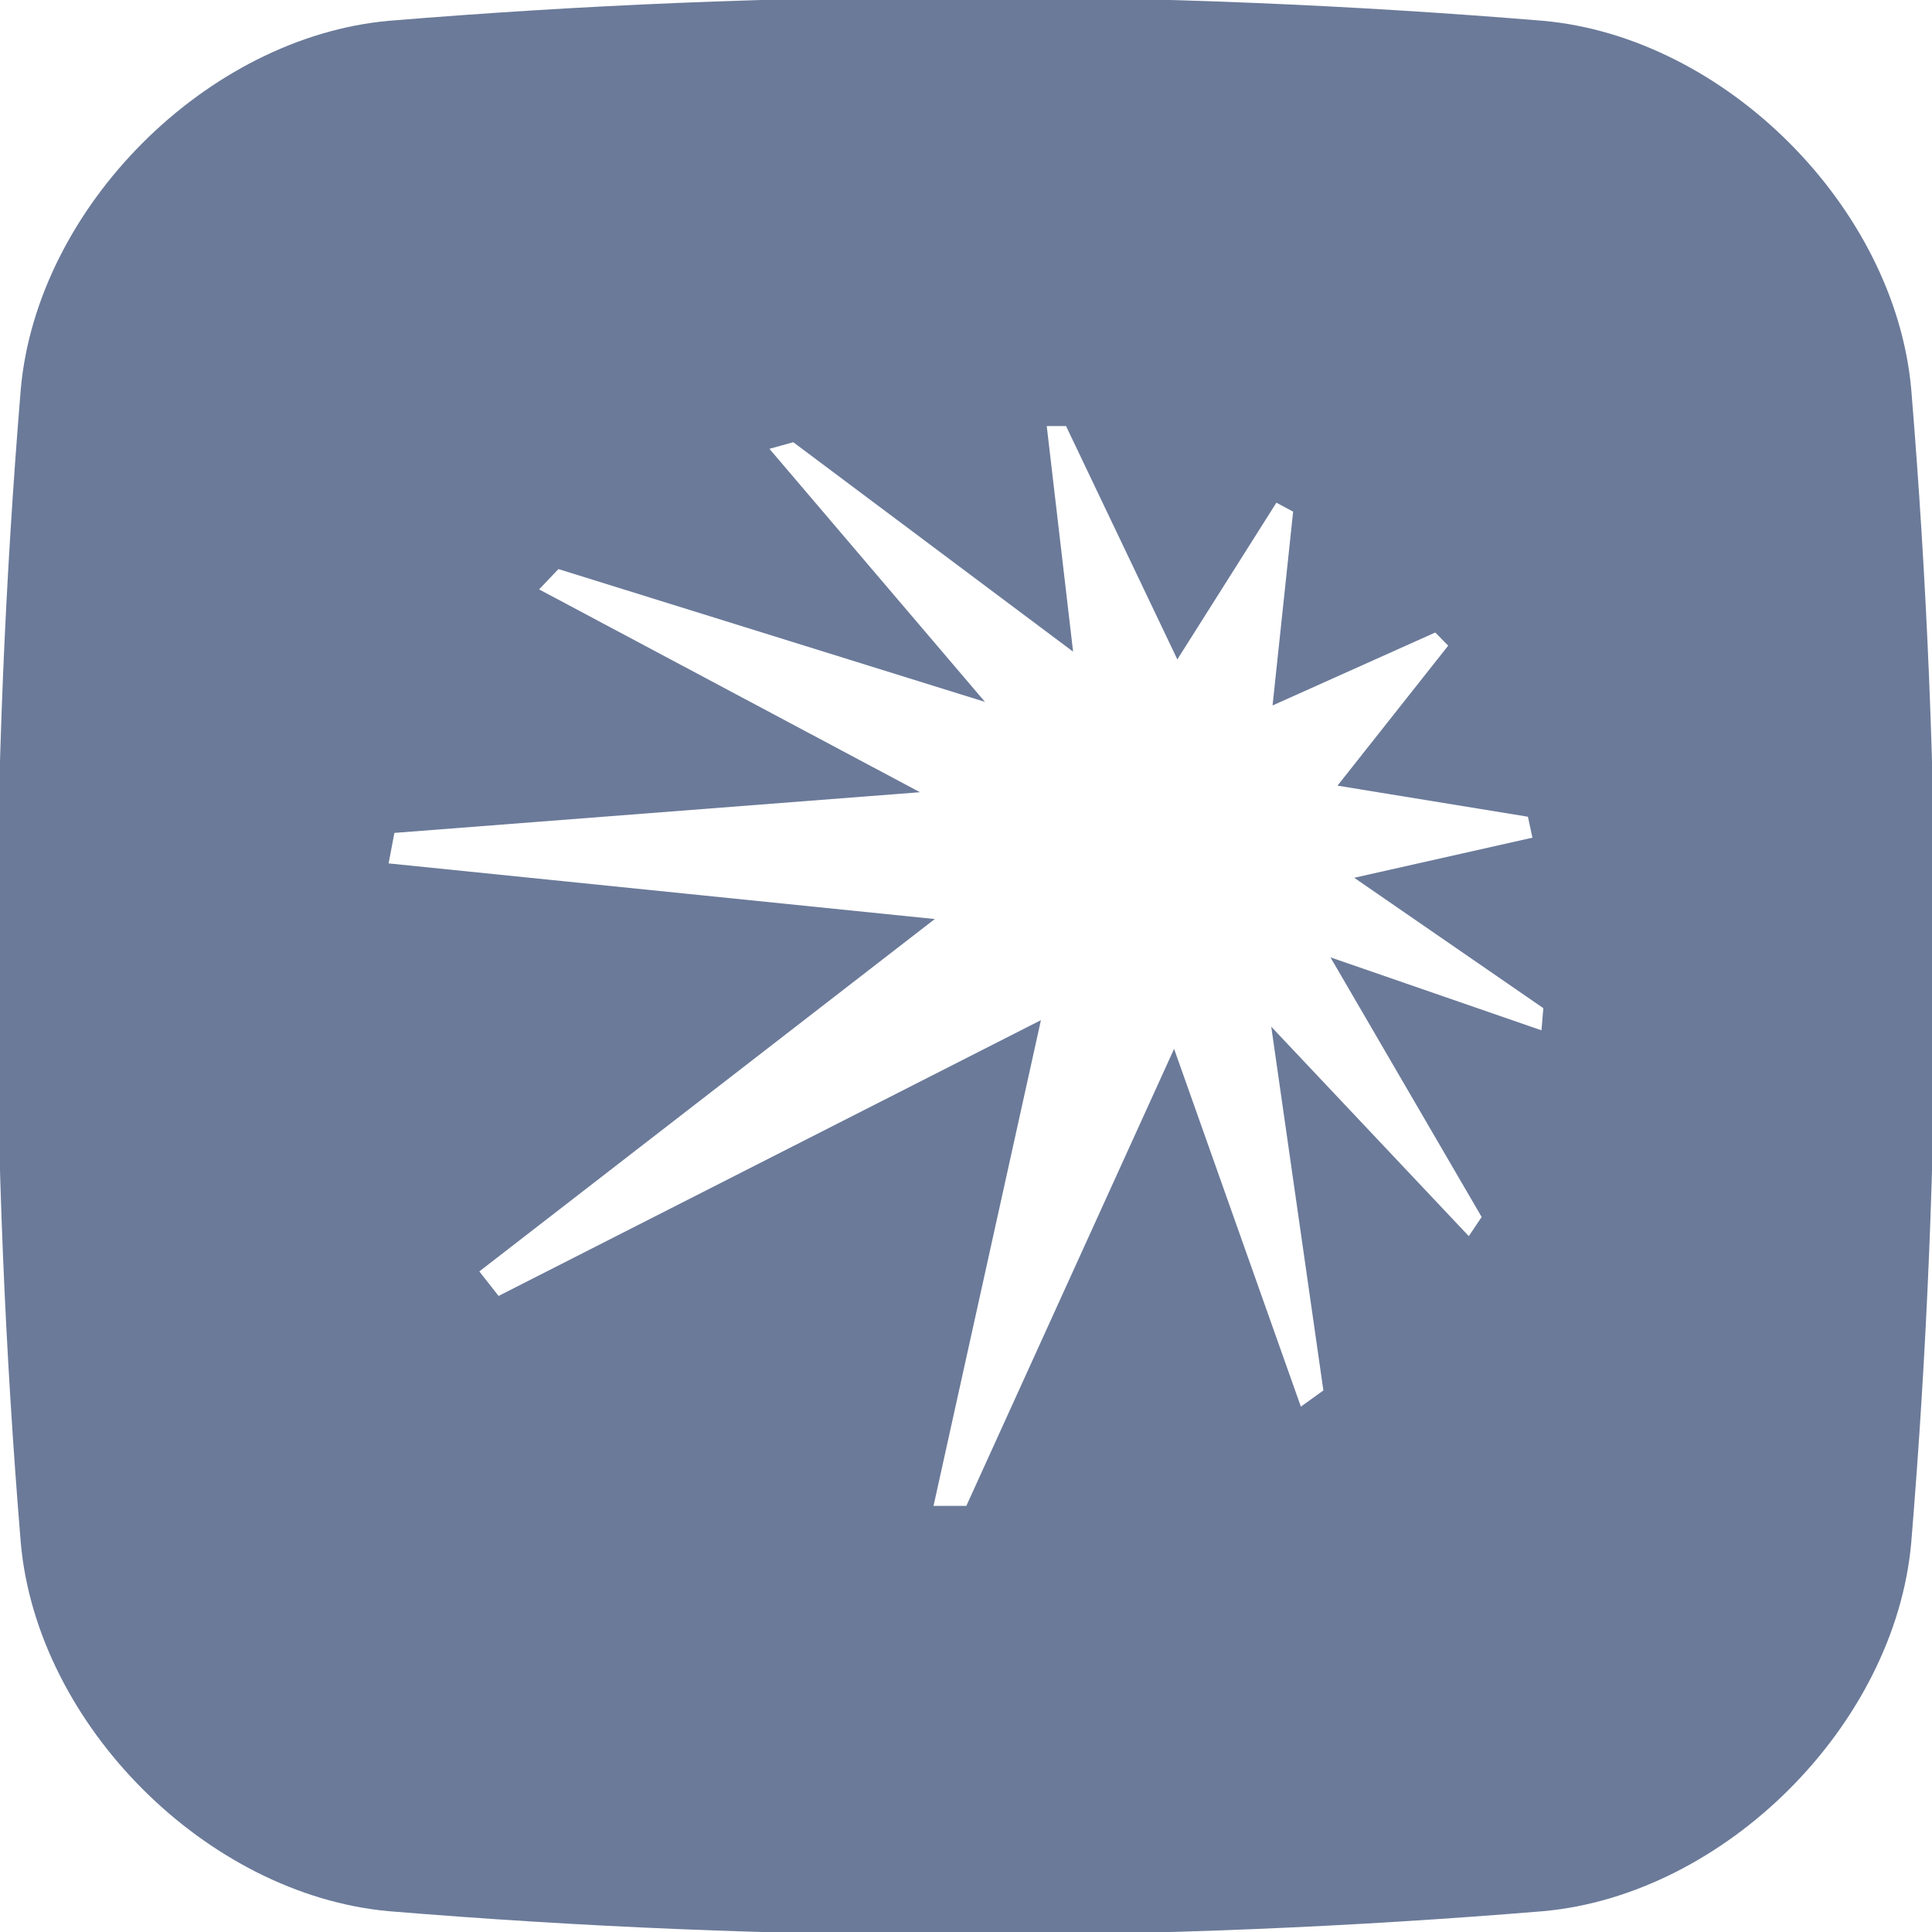
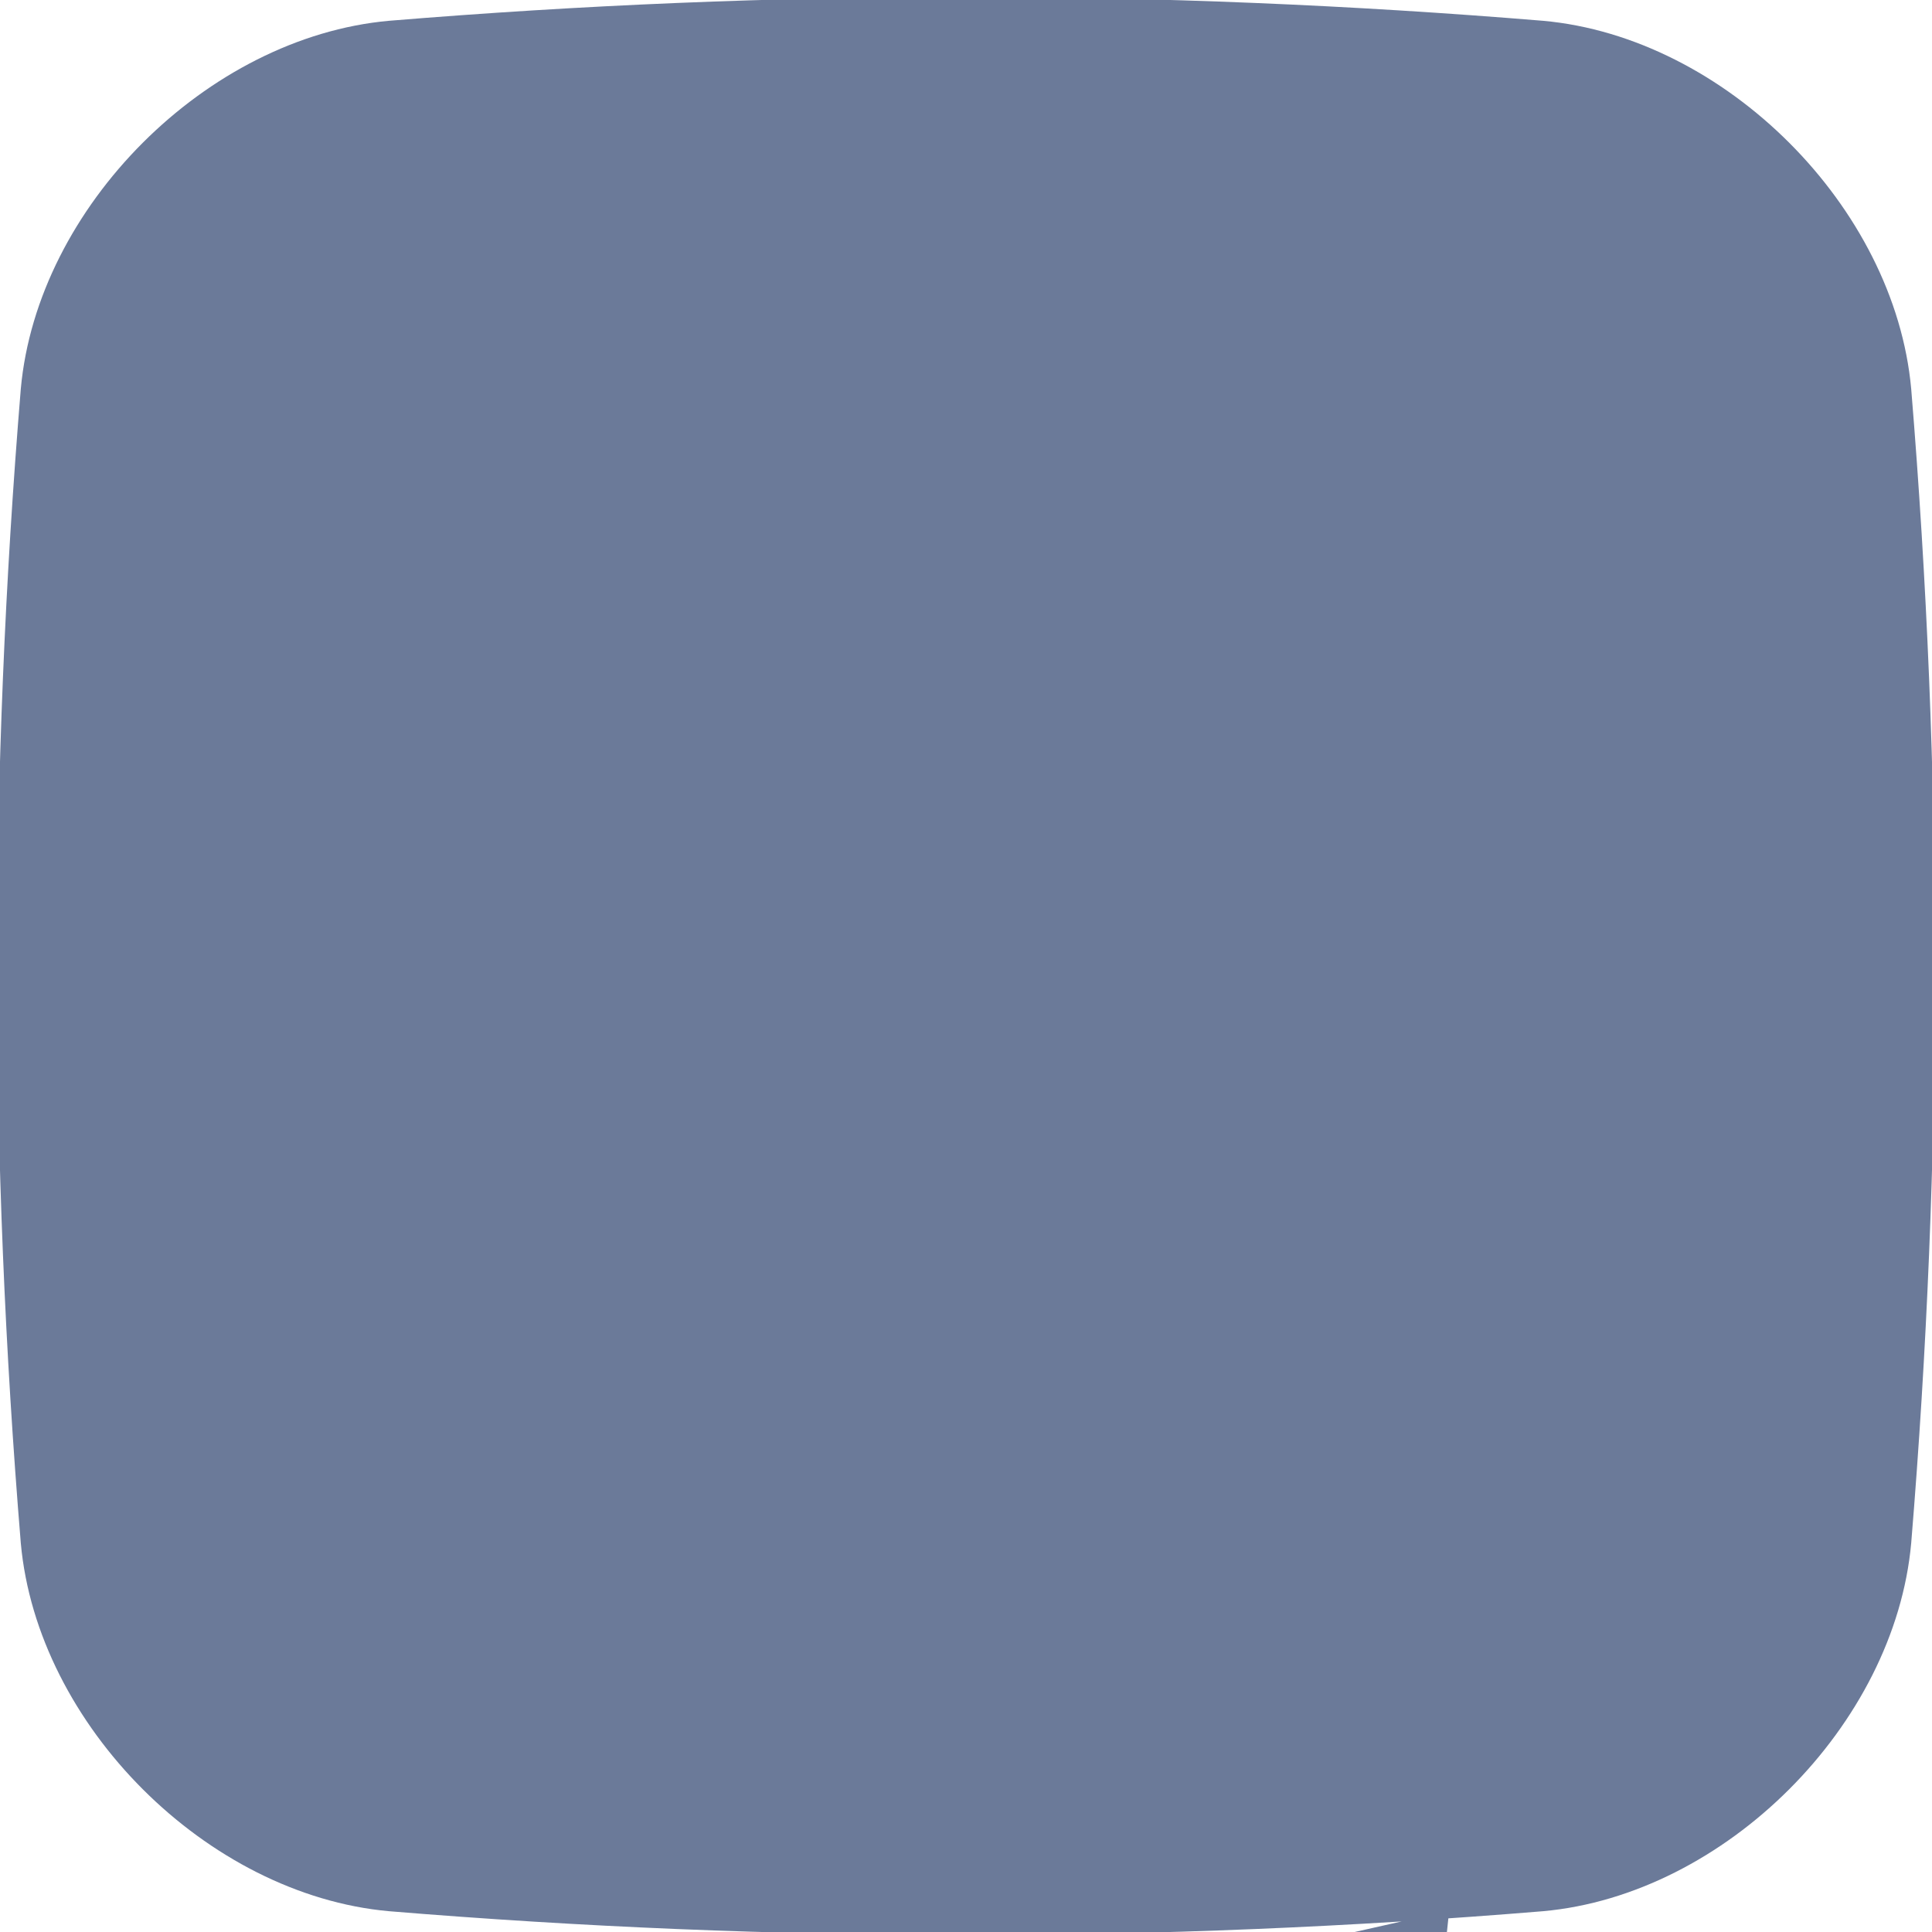
<svg xmlns="http://www.w3.org/2000/svg" id="_Слой_1" data-name="Слой 1" viewBox="0 0 1200 1200">
  <defs>
    <style>
      .cls-1 {
        fill: #6b7a99;
      }
    </style>
  </defs>
-   <path class="cls-1" d="m1187.08,241.53c-10.21-113.01-115.6-218.4-228.61-228.61-238.98-19.71-477.96-19.71-716.94,0C128.52,23.13,23.13,128.52,12.92,241.53c-19.71,238.98-19.71,477.96,0,716.94,10.21,113.01,115.6,218.4,228.61,228.61,238.98,19.71,477.96,19.71,716.94,0,113.01-10.21,218.4-115.6,228.61-228.61,19.71-238.98,19.71-477.96,0-716.94Zm-229.64,398.42l-131.06-45.32,93.9,161.26-7.99,11.9-122.69-130.09,32.38,225.94-13.99,10.04-78.74-222.22-129.04,283.88h-20.38l66.71-301.71-336.86,171.3-11.97-15.23,282.9-218.87-339.24-34.56,3.59-18.94,326.46-25.27-236.57-125.98,12-12.62,264.93,82.49-133.87-157.18,14.8-4.11,173.81,130.09-16.37-140.1h12l69.12,144.92,61.52-97.35,10.4,5.58-12.78,120.37,101.07-45.32,8.02,8.18-68.76,86.95,118.28,19.3,2.8,13.01-110.69,24.91,117.47,80.99-1.17,13.76Z" />
+   <path class="cls-1" d="m1187.08,241.53c-10.21-113.01-115.6-218.4-228.61-228.61-238.98-19.71-477.96-19.71-716.94,0C128.52,23.13,23.13,128.52,12.92,241.53c-19.71,238.98-19.71,477.96,0,716.94,10.21,113.01,115.6,218.4,228.61,228.61,238.98,19.71,477.96,19.71,716.94,0,113.01-10.21,218.4-115.6,228.61-228.61,19.71-238.98,19.71-477.96,0-716.94Zm-229.64,398.42l-131.06-45.32,93.9,161.26-7.99,11.9-122.69-130.09,32.38,225.94-13.99,10.04-78.74-222.22-129.04,283.88h-20.38h12l69.12,144.92,61.52-97.35,10.4,5.58-12.78,120.37,101.07-45.32,8.02,8.18-68.76,86.95,118.28,19.3,2.8,13.01-110.69,24.91,117.47,80.99-1.17,13.76Z" />
</svg>